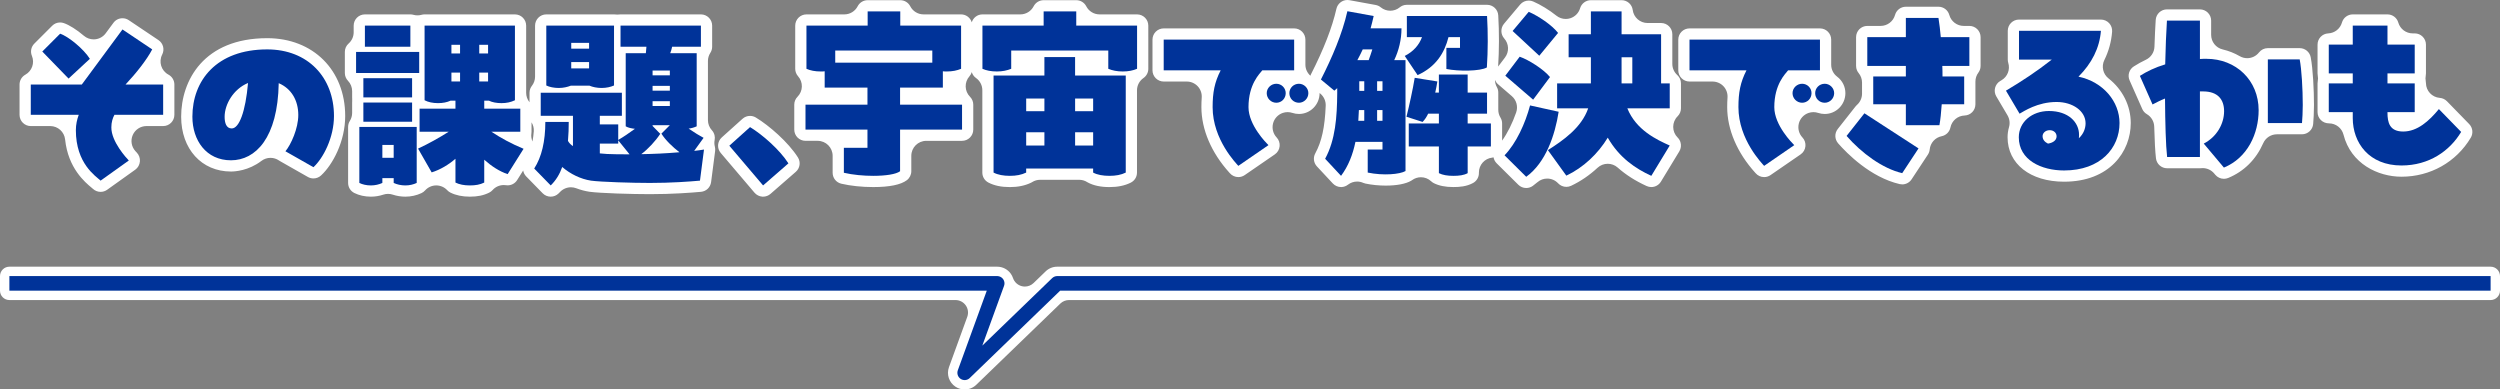
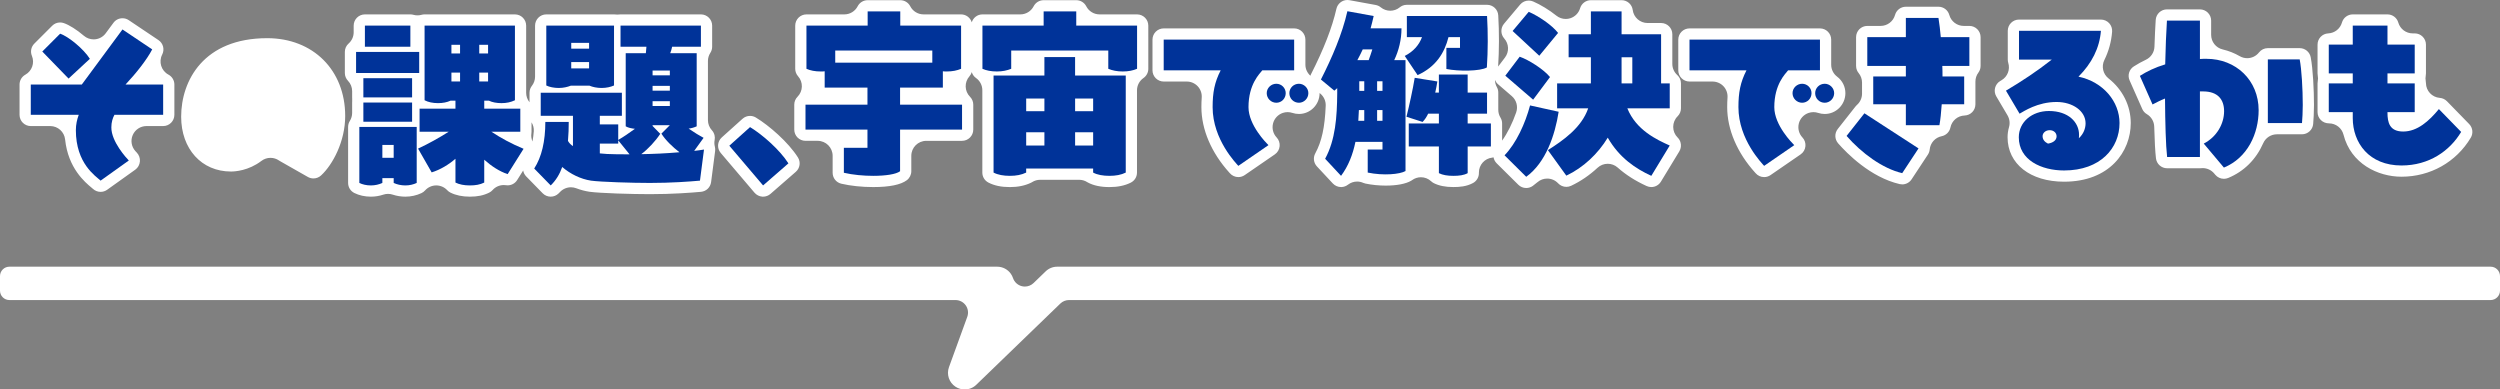
<svg xmlns="http://www.w3.org/2000/svg" id="b" data-name="レイヤー_2" viewBox="0 0 380.95 59.348">
  <rect x="0" y="0" width="380.95" height="59.348" fill="#808080" stroke="none" />
  <g id="c" data-name="layout">
    <g>
      <path d="M4.689,19.209h2.963c1.167,0,2.147.881,2.269,2.043.461,4.382,3.037,6.521,4.046,7.358.064.053.121.101.207.177.316.29.727.45,1.157.45.358,0,.702-.11.994-.319l4.297-3.069c.397-.284.651-.741.697-1.254.044-.49-.14-.999-.492-1.36-.065-.066-.13-.136-.196-.208-.608-.668-.765-1.632-.4-2.458s1.183-1.359,2.087-1.359h2.543c.944,0,1.711-.768,1.711-1.711v-4.619c0-.632-.347-1.211-.906-1.511-1.098-.588-1.521-1.949-.951-3.056.398-.772.154-1.72-.568-2.204l-4.531-3.04c-.283-.19-.612-.29-.95-.29-.55,0-1.053.253-1.379.695l-1.182,1.6c-.376.509-.947.839-1.576.911-.087.01-.173.015-.259.015-.54,0-1.066-.192-1.482-.546-1.088-.929-2.237-1.654-3.074-1.939-.179-.061-.364-.092-.552-.092-.457,0-.887.178-1.21.501l-2.719,2.719c-.492.492-.638,1.225-.371,1.868.446,1.072.015,2.308-1,2.871-.545.302-.884.877-.884,1.499v4.619c0,.944.768,1.711,1.711,1.711ZM35.192,26.138c.592,0,2.676-.117,4.642-1.618.408-.312.896-.468,1.384-.468.454,0,.909.135,1.301.407.041.029.085.056.129.081l4.268,2.427c.257.146.549.223.844.223.432,0,.844-.161,1.161-.453,1.772-1.633,3.68-5.166,3.68-9.064,0-6.98-4.887-11.855-11.884-11.855-9.678,0-13.112,6.449-13.112,11.972,0,4.915,3.12,8.347,7.587,8.347ZM53.659,13.889v.949c0,.058.003.114.008.171.015.149.015.299,0,.448-.005.056-.008.113-.008.171v1.584c0,.431-.122.854-.352,1.218-.171.271-.262.586-.262.91v8.536c0,.652.363,1.239.946,1.531.734.367,1.605.561,2.519.561.65,0,1.286-.103,1.892-.306.235-.079.48-.119.725-.119s.488.039.723.118c.601.201,1.266.307,1.922.307.85,0,1.698-.188,2.453-.543.21-.099.395-.237.549-.409.428-.479,1.038-.756,1.68-.762h.022c.634,0,1.241.264,1.673.73.139.15.304.273.488.365.822.411,1.817.619,2.958.619,1.189,0,2.102-.191,2.958-.62.194-.097.365-.228.509-.389.436-.488,1.056-.76,1.7-.76.113,0,.226.008.339.025.083.013.168.019.252.019.592,0,1.134-.299,1.449-.801l.919-1.461c.058.329.209.643.458.899l2.514,2.573c.325.332.759.515,1.224.515.445,0,.866-.17,1.188-.48.083-.079.163-.16.242-.243.439-.46,1.039-.707,1.652-.707.271,0,.545.048.808.148.67.254,1.355.435,2.012.534,1.602.224,6.526.367,9.212.367,3.411,0,6.343-.224,7.788-.358.802-.074,1.435-.684,1.539-1.484l.614-4.736c.029-.221.014-.441-.042-.656-.088-.333-.099-.681-.034-1.019.047-.24.042-.482-.014-.72-.067-.285-.207-.55-.405-.765-.387-.421-.602-.972-.602-1.544v-9.011c0-.442.128-.874.369-1.244.179-.276.274-.597.274-.93v-3.216c0-.944-.768-1.711-1.711-1.711h-12.249c-.073,0-.146.004-.216.013-.093.012-.187.017-.281.017s-.188-.006-.281-.017c-.071-.009-.143-.013-.216-.013h-10.32c-.944,0-1.711.768-1.711,1.711v7.772c0,.51-.171,1.005-.485,1.407-.165.211-.362.565-.362,1.053v1.451c-.014-.019-.028-.044-.041-.061-.304-.398-.469-.885-.469-1.386V3.904c0-.944-.768-1.711-1.711-1.711h-13.769c-.159,0-.315.021-.465.063-.202.057-.409.085-.617.085s-.415-.028-.617-.085c-.15-.042-.306-.063-.465-.063h-6.929c-.944,0-1.711.768-1.711,1.711v1.017c0,.653-.279,1.274-.768,1.707-.372.33-.577.785-.577,1.281v3.216c0,.444.169.864.476,1.184.408.425.635.991.635,1.58ZM80.975,20.329c.013-.085.019-.172.019-.259v-1.435c.256.41.378.89.343,1.373-.041.548-.108,1.064-.197,1.553-.165-.387-.228-.812-.165-1.232ZM114.975,29.365c.294.346.723.564,1.176.598.043.003.085.005.128.005.413,0,.812-.15,1.124-.421l3.859-3.362c.642-.559.777-1.487.321-2.206-1.472-2.323-4.401-4.863-6.408-6.074-.267-.161-.572-.246-.883-.246-.423,0-.83.155-1.144.438l-3.157,2.836c-.695.624-.765,1.67-.16,2.381l5.145,6.052ZM122.742,21.46h1.854c1.26,0,2.281,1.021,2.281,2.281v2.585c0,.799.543,1.484,1.321,1.666,1.413.331,3.14.513,4.863.513,2.488,0,4.214-.354,5.129-1.051.422-.322.675-.831.675-1.361v-2.351c0-1.26,1.022-2.281,2.281-2.281h5.45c.944,0,1.711-.768,1.711-1.711v-3.8c0-.454-.176-.882-.496-1.205-.849-.856-.885-2.224-.084-3.124.164-.185.279-.402.351-.634.111.357.328.676.641.895.608.427.969,1.123.969,1.866v12.55c0,.64.352,1.221.92,1.517.891.465,1.963.691,3.276.691,1.237,0,2.293-.218,3.226-.666.06-.029.117-.061.173-.095.363-.229.785-.35,1.214-.35h5.948c.43,0,.851.121,1.215.35.031.019.062.038.093.055.859.468,1.971.706,3.304.706,1.275,0,2.338-.222,3.25-.677.583-.292.946-.878.946-1.531v-12.529c0-.75.369-1.452.986-1.878.463-.319.739-.846.739-1.408V3.904c0-.944-.768-1.711-1.711-1.711h-5.717c-.854,0-1.636-.476-2.027-1.235-.296-.573-.879-.929-1.523-.929h-4.97c-.643,0-1.227.356-1.523.929-.392.758-1.174,1.235-2.027,1.235h-5.776c-.768,0-1.411.511-1.627,1.208-.216-.697-.859-1.208-1.627-1.208h-5.717c-.854,0-1.636-.476-2.027-1.235-.296-.573-.879-.929-1.523-.929h-4.97c-.643,0-1.227.356-1.523.929-.392.758-1.174,1.235-2.027,1.235h-5.776c-.944,0-1.711.768-1.711,1.711v6.578c0,.42.154.824.434,1.138.801.9.765,2.268-.084,3.124-.32.323-.496.75-.496,1.205v3.8c0,.944.768,1.711,1.711,1.711ZM229.213,5.862c.729.813.779,2.029.119,2.9l-1.046,1.381c.158-2.556.167-5.177.018-7.797-.051-.905-.802-1.614-1.708-1.614h-12.22c-.505,0-.868.21-1.083.386-.421.345-.933.517-1.446.517s-1.024-.172-1.445-.516c-.224-.183-.493-.308-.777-.36l-4.005-.731c-.104-.019-.208-.028-.311-.028-.79,0-1.49.561-1.665,1.333-.651,2.87-1.924,6.144-3.89,10.01-.033.065-.056.132-.08.198-.474-.43-.759-1.033-.759-1.679v-3.824c0-.943-.768-1.711-1.711-1.711h-19.879c-.944,0-1.711.768-1.711,1.711v4.677c0,.944.768,1.711,1.711,1.711h3.516c.633,0,1.238.263,1.669.726s.651,1.085.606,1.717c-.032.459-.048.936-.048,1.459,0,3.397,1.51,6.938,4.256,9.976.012.014.062.069.074.083.325.38.799.598,1.301.598.346,0,.681-.104.967-.302l4.59-3.157c.42-.289.688-.746.734-1.253.045-.49-.123-.975-.46-1.332-.534-.565-.735-1.365-.548-2.12.187-.754.754-1.365,1.49-1.614.238-.081.485-.121.733-.121.245,0,.49.039.725.118.322.108.66.163,1.005.163,1.733,0,3.144-1.423,3.144-3.173,0-.007-.001-.014-.001-.021l.109.09c.548.454.853,1.138.824,1.85-.134,3.291-.61,5.462-1.59,7.259-.353.648-.253,1.447.251,1.987l2.426,2.602c.323.346.779.544,1.252.544l.094-.003c.349-.019.679-.142.955-.356.407-.316.901-.479,1.399-.479.312,0,.626.064.922.195.11.049.227.086.346.111.983.204,2.05.311,3.088.311,1.685,0,3.065-.264,3.883-.744.048-.029.096-.059.141-.092.402-.293.874-.438,1.343-.438.565,0,1.128.209,1.564.62.122.115.259.211.409.285.794.397,1.762.59,2.958.59.934,0,2.022-.074,3.017-.621.547-.301.887-.875.887-1.499v-.097c0-1.161.871-2.136,2.024-2.267.071-.008.138-.027.206-.043.061.332.217.649.473.903l3.303,3.274c.323.32.751.496,1.206.496.362,0,.71-.113,1.004-.326.237-.172.471-.358.695-.552.431-.375.964-.56,1.496-.56.61,0,1.218.244,1.666.723.322.344.777.541,1.25.541.253,0,.498-.055.728-.164,1.441-.68,2.796-1.604,4.027-2.746.437-.405.994-.609,1.552-.609.542,0,1.084.192,1.517.577,1.243,1.106,2.687,2.027,4.413,2.816.226.103.464.155.709.155.604,0,1.151-.308,1.465-.823l2.806-4.619c.255-.42.317-.929.172-1.397-.083-.266-.231-.511-.43-.707-.432-.428-.675-1.012-.675-1.62s.243-1.192.675-1.62c.327-.324.507-.755.507-1.215v-3.8c0-.49-.201-.941-.565-1.27-.478-.433-.751-1.047-.751-1.692v-4.522c0-.944-.768-1.711-1.711-1.711h-2.062c-1.148,0-2.117-.853-2.263-1.991-.109-.848-.838-1.488-1.697-1.488h-4.677c-.754,0-1.429.504-1.642,1.225-.215.73-.78,1.304-1.506,1.532-.224.07-.454.105-.682.105-.513,0-1.018-.173-1.428-.502-1.065-.855-2.421-1.683-3.54-2.163-.214-.092-.441-.138-.673-.138-.507,0-.985.223-1.311.611l-2.456,2.923c-.544.648-.53,1.611.033,2.24ZM231.037,17.127c-.577,1.658-1.331,3.16-2.145,4.303v-2.616c0-.316-.086-.624-.249-.891-.219-.358-.335-.77-.335-1.191v-2.626c0-.296-.072-.576-.214-.83-.19-.34-.286-.718-.289-1.095.099.243.248.468.458.649l2.109,1.818c.709.611.973,1.594.665,2.478ZM257.447,12.427h3.516c.633,0,1.238.263,1.669.726s.651,1.085.606,1.717c-.032.459-.048.936-.048,1.459,0,3.397,1.51,6.938,4.256,9.976.012.014.062.069.074.083.325.38.799.598,1.301.598.346,0,.681-.104.967-.302l4.59-3.157c.42-.289.688-.746.734-1.253.045-.49-.123-.975-.46-1.332-.534-.565-.735-1.365-.548-2.12.187-.754.754-1.365,1.49-1.614.238-.081.485-.121.733-.121.245,0,.49.039.725.118.322.108.66.163,1.005.163,1.733,0,3.144-1.423,3.144-3.173,0-.993-.458-1.909-1.256-2.512-.571-.431-.907-1.105-.907-1.821v-3.824c0-.943-.768-1.711-1.711-1.711h-19.879c-.944,0-1.711.768-1.711,1.711v4.677c0,.944.768,1.711,1.711,1.711ZM282.967,15.982c-.076.067-.146.142-.21.223l-2.719,3.45c-.51.647-.486,1.567.057,2.187,1.333,1.521,4.915,5.171,9.377,6.21.128.03.258.045.388.045.577,0,1.111-.288,1.428-.77l2.485-3.771c.153-.233.248-.502.275-.779.095-1.002.835-1.824,1.822-2.022.674-.135,1.199-.658,1.337-1.332.212-1.032,1.103-1.785,2.157-1.822.925-.032,1.65-.783,1.65-1.71v-3.463c0-.491.158-.969.452-1.363.154-.206.337-.551.337-1.02v-4.385c0-.944-.768-1.711-1.711-1.711h-.86c-1.025,0-1.925-.684-2.198-1.672-.204-.737-.882-1.251-1.648-1.251h-4.97c-.767,0-1.445.515-1.649,1.251-.274.988-1.173,1.672-2.198,1.672h-2.028c-.944,0-1.711.768-1.711,1.711v4.385c0,.506.211.869.388,1.085.335.408.519.92.519,1.448v1.699c0,.652-.279,1.273-.767,1.706ZM305.906,17.58c.321.544.403,1.196.226,1.802-.144.493-.218,1.01-.218,1.536,0,4.048,3.46,6.769,8.61,6.769,6.98,0,10.16-4.63,10.16-8.932,0-2.632-1.235-5.113-3.387-6.805-.847-.666-1.113-1.834-.636-2.801.667-1.354,1.065-2.809,1.183-4.322.037-.474-.127-.946-.45-1.295-.323-.349-.781-.549-1.256-.549h-12.483c-.944,0-1.711.768-1.711,1.711v4.385c0,.173.025.344.075.506.31,1.006-.108,2.093-1.013,2.632l-.212.126c-.811.481-1.081,1.532-.6,2.343l1.712,2.894ZM326.439,16.612c.146.329.387.6.698.782.678.399,1.103,1.12,1.124,1.907.057,2.181.146,3.805.265,4.826.101.863.831,1.513,1.7,1.513h4.999c.062,0,.124-.003.185-.01.08-.008.16-.013.24-.013.67,0,1.311.295,1.747.814l.172.205c.326.388.804.611,1.311.611.223,0,.442-.043.65-.129,2.404-.989,4.249-2.818,5.337-5.291.364-.828,1.184-1.363,2.088-1.363h3.822c.883,0,1.632-.689,1.705-1.57.056-.67.123-1.716.123-2.889,0-2.258-.156-5.499-.499-7.281-.155-.804-.861-1.388-1.68-1.388h-4.853c-.529,0-1.021.24-1.348.657-.446.569-1.116.874-1.797.874-.389,0-.783-.1-1.141-.307-.8-.463-1.674-.809-2.598-1.028-1.028-.244-1.754-1.163-1.754-2.22v-2.17c0-.944-.768-1.711-1.711-1.711h-5.028c-.898,0-1.648.702-1.707,1.598-.073,1.101-.138,2.476-.192,4.089-.029.855-.533,1.622-1.307,1.987-.629.297-1.247.638-1.837,1.015-.718.459-.988,1.356-.643,2.135l1.929,4.355ZM354.891,18.8c1.044,0,1.955.708,2.211,1.72,1.124,4.426,5.248,6.407,8.836,6.407,4.393,0,8.341-2.225,10.562-5.951.396-.665.296-1.516-.245-2.07l-3.391-3.479c-.29-.298-.678-.48-1.093-.512-1.175-.091-2.087-1.062-2.105-2.24-.002-.101-.012-.202-.031-.301-.055-.285-.055-.577,0-.862.02-.107.031-.218.031-.329v-4.385c0-.944-.768-1.711-1.711-1.711h-.312c-1.019,0-1.914-.675-2.194-1.655-.208-.73-.885-1.239-1.646-1.239h-5.291c-.762,0-1.438.51-1.646,1.241-.268.944-1.11,1.61-2.09,1.655-.914.042-1.63.793-1.63,1.709v4.385c0,.111.01.222.031.329.055.285.055.577,0,.862-.021.107-.031.218-.031.329v4.385c0,.944.768,1.711,1.744,1.711ZM379.519,40.638h-218.419c-.663,0-1.29.253-1.766.714l-1.84,1.778c-.36.348-.837.536-1.325.536-.15,0-.302-.018-.451-.054-.636-.155-1.148-.624-1.357-1.244-.078-.23-.187-.447-.326-.646-.475-.678-1.254-1.084-2.082-1.084H1.431c-.789,0-1.431.642-1.431,1.431v2.222c0,.789.642,1.431,1.431,1.431h144.168c.622,0,1.206.304,1.563.813s.443,1.162.23,1.747l-2.784,7.655c-.407,1.119.006,2.353,1.005,3.002.413.268.891.409,1.384.409.663,0,1.29-.253,1.766-.714l12.81-12.376c.356-.344.831-.536,1.325-.536h216.621c.789,0,1.431-.642,1.431-1.431v-2.222c0-.789-.642-1.431-1.431-1.431Z" fill="#fff" />
      <g>
        <path d="M24.861,12.879v4.619h-7.425c-.263.497-.468,1.111-.468,1.9-.029,2.192,2.368,4.765,2.66,5.057l-4.297,3.069c-.76-.702-3.771-2.602-3.771-7.688,0-.848.175-1.637.438-2.339h-7.308v-4.619h7.776l6.197-8.39,4.531,3.04c-.848,1.608-2.397,3.567-4.063,5.35h5.73ZM10.448,11.973l-4.005-4.122,2.719-2.719c1.286.438,3.596,2.339,4.531,3.83l-3.245,3.011Z" fill="#039" />
-         <path d="M50.891,17.673c0,3.303-1.637,6.432-3.128,7.805l-4.268-2.426c.848-1.023,1.959-3.479,1.959-5.525,0-2.222-1.052-4.034-2.982-4.853-.146,8.361-3.537,11.752-7.279,11.752-3.771,0-5.876-3.04-5.876-6.636,0-5.496,3.654-10.261,11.401-10.261,6.227,0,10.173,4.297,10.173,10.144ZM37.794,12.645c-2.251.935-3.566,3.274-3.566,5.145,0,.906.234,1.783,1.082,1.783,1.14,0,2.105-2.573,2.485-6.928Z" fill="#039" />
        <path d="M54.259,7.909h9.618v3.216h-9.618v-3.216ZM54.756,19.34h8.741v8.536c-.497.234-1.082.38-1.725.38-.673,0-1.286-.146-1.783-.38v-.731h-1.725v.731c-.497.234-1.111.38-1.754.38-.672,0-1.286-.146-1.754-.38v-8.536ZM55.37,11.914h7.425v2.923h-7.425v-2.923ZM62.795,18.551h-7.425v-2.923h7.425v2.923ZM55.603,3.904h6.929v3.216h-6.929v-3.216ZM58.264,22.088v1.959h1.725v-1.959h-1.725ZM77.354,26.531c-1.257-.409-2.485-1.228-3.566-2.192v3.479c-.643.322-1.345.438-2.193.438-.877,0-1.608-.146-2.192-.438v-3.625c-1.052.906-2.31,1.666-3.625,2.076l-2.075-3.625c1.637-.76,3.245-1.666,4.677-2.573h-4.444v-3.508h5.467v-1.228h-.731c-.585.263-1.198.38-1.929.38-.789,0-1.491-.146-2.046-.439V3.904h13.769v11.372c-.614.292-1.257.439-2.046.439-.731,0-1.403-.117-1.929-.38h-.702v1.228h5.496v3.508h-4.414c1.52.994,3.011,1.812,4.911,2.602l-2.426,3.859ZM70.104,8.143v-1.316h-1.316v1.316h1.316ZM68.788,12.411h1.316v-1.345h-1.316v1.345ZM73.027,8.143h1.345v-1.316h-1.345v1.316ZM74.372,11.067h-1.345v1.345h1.345v-1.345Z" fill="#039" />
        <path d="M107.275,22.789l-.614,4.736c-1.579.146-4.385.351-7.63.351-2.69,0-7.513-.146-8.975-.351-1.549-.234-3.128-.994-4.385-2.076-.38,1.082-.965,2.046-1.754,2.806l-2.514-2.573c1.14-1.754,1.696-4.151,1.696-7.104h3.566c0,.906-.029,1.9-.117,2.894.175.322.438.585.76.789v-4.619h-4.911v-3.508h12.366v3.508h-3.362v1.315h2.806v2.368c.76-.439,1.666-1.052,2.543-1.696-.555-.058-1.052-.175-1.403-.38v-11.138h3.069l.088-.994h-3.947v-3.216h12.249v3.216h-4.385c-.058.351-.175.672-.292.994h4.034v11.138c-.38.175-.789.292-1.228.351.848.585,1.725,1.111,2.28,1.403l-1.433,1.988c.526-.058.994-.117,1.491-.205ZM85.145,13.405c-.731,0-1.432-.146-1.9-.38V3.904h10.32v9.121c-.526.234-1.169.38-1.9.38-.702,0-1.374-.146-1.842-.351h-2.836c-.526.205-1.14.351-1.842.351ZM87.045,6.535v.877h2.719v-.877h-2.719ZM89.764,10.423v-.965h-2.719v.965h2.719ZM95.932,23.52l-1.725-2.134v.497h-2.806v1.491l1.082.088c.526.029,1.812.058,3.45.058ZM103.533,23.199c-.994-.76-2.134-1.842-2.748-2.836l1.286-1.286h-2.631v.117l1.169,1.199c-.731,1.111-1.842,2.309-2.894,3.099,1.783-.029,3.83-.117,5.818-.292ZM99.44,10.745v.731h2.631v-.731h-2.631ZM99.44,13.084v.731h2.631v-.731h-2.631ZM99.44,15.422v.731h2.631v-.731h-2.631Z" fill="#039" />
        <path d="M111.134,22.205l3.157-2.836c1.842,1.111,4.531,3.45,5.847,5.525l-3.859,3.362-5.145-6.051Z" fill="#039" />
        <path d="M137.154,15.949h9.443v3.8h-9.443v6.344c-.614.468-2.222.702-4.093.702-1.462,0-3.099-.146-4.473-.468v-3.8h3.596v-2.777h-9.443v-3.8h9.443v-2.602h-6.519v-2.485c-.175.029-.38.029-.585.029-.877,0-1.608-.146-2.193-.409V3.904h9.326V1.741h4.97v2.163h9.267v6.578c-.614.263-1.316.409-2.193.409-.205,0-.409,0-.585-.029v2.485h-6.519v2.602ZM142.065,9.546v-1.842h-14.792v1.842h14.792Z" fill="#039" />
        <path d="M173.267,10.482c-.614.263-1.316.409-2.193.409-.848,0-1.579-.146-2.193-.409v-2.777h-14.792v2.777c-.643.263-1.345.409-2.192.409-.877,0-1.608-.146-2.193-.409V3.904h9.326V1.741h4.97v2.163h9.267v6.578ZM171.542,11.505v14.792c-.702.351-1.52.497-2.485.497s-1.842-.146-2.485-.497v-.614h-10.203v.614c-.731.351-1.52.497-2.485.497s-1.812-.146-2.485-.497v-14.792h7.747v-2.806h4.677v2.806h7.718ZM156.37,15.013v1.929h2.777v-1.929h-2.777ZM156.37,22.176h2.777v-2.017h-2.777v2.017ZM166.573,15.013h-2.748v1.929h2.748v-1.929ZM166.573,22.176v-2.017h-2.748v2.017h2.748Z" fill="#039" />
        <path d="M193.287,22.117l-4.59,3.157c-.263-.322-3.917-3.976-3.917-8.946,0-2.222.292-3.8,1.228-5.613h-8.683v-4.677h19.879v4.677h-4.853c-.409.526-2.105,2.105-2.105,5.613,0,2.748,2.719,5.467,3.04,5.788ZM195.918,14.195c0,.819-.643,1.462-1.432,1.462s-1.462-.643-1.462-1.462c0-.789.673-1.432,1.462-1.432s1.432.643,1.432,1.432ZM199.367,14.195c0,.819-.673,1.462-1.433,1.462-.819,0-1.462-.643-1.462-1.462,0-.789.643-1.432,1.462-1.432.76,0,1.433.643,1.433,1.432Z" fill="#039" />
        <path d="M214.172,9.166v16.897c-.848.497-3.362.731-5.759.234v-3.508h2.251v-1.169h-4.122c-.409,1.959-1.082,3.683-2.193,5.174l-2.426-2.602c1.579-2.894,1.812-6.402,1.842-9.939v-.819c-.146.146-.292.263-.438.38l-2.046-1.696c1.696-3.333,3.245-6.928,4.034-10.407l4.005.731c-.146.643-.292,1.257-.468,1.871h4.707c0,1.725-.409,3.391-1.111,4.853h1.725ZM207.653,7.529c-.263.555-.526,1.111-.819,1.637h1.725c.205-.555.38-1.082.555-1.637h-1.462ZM207.887,16.767h-.819l-.088,1.637h.906v-1.637ZM207.887,12.382h-.76v1.462h.76v-1.462ZM210.664,12.382h-.819v1.462h.819v-1.462ZM209.845,16.767v1.637h.819v-1.637h-.819ZM214.055,8.523c1.374-.702,2.193-1.696,2.631-2.865h-2.309v-3.216h12.22c.146,2.573.146,5.174-.029,7.835-.994.585-4.298.614-6.169.234v-3.216h2.076v-1.637h-1.754c-.614,2.426-1.929,4.531-4.707,5.788l-1.959-2.923ZM223.644,18.814h3.537v3.508h-3.537v4.064c-.585.322-1.316.409-2.193.409s-1.608-.117-2.193-.409v-4.064h-4.59v-3.508h4.59v-1.491h-1.637c-.234.497-.526.935-.848,1.257l-2.456-.789c.438-1.754.965-4.151,1.257-5.934l3.45.555c-.088.526-.175,1.082-.322,1.696h.555v-2.748h4.385v2.748h2.953v3.216h-2.953v1.491Z" fill="#039" />
        <path d="M237.507,17.03c-.555,3.566-1.959,7.747-4.941,9.91l-3.303-3.274c1.783-1.842,3.157-4.853,3.888-7.601l4.356.965ZM233.618,15.189l-4.239-3.654,2.192-2.894c1.345.468,3.596,1.871,4.619,3.099l-2.573,3.45ZM234.554,8.494l-4.063-3.771,2.456-2.923c1.432.614,3.508,1.988,4.473,3.216l-2.865,3.479ZM254.433,16.504h-6.461c1.345,3.333,4.502,4.794,6.461,5.671l-2.806,4.619c-2.368-1.082-4.882-2.748-6.636-5.817-1.491,2.456-3.713,4.56-6.314,5.788l-2.806-3.888c2.28-1.462,5.116-3.391,6.139-6.373h-4.736v-3.8h5.145v-3.976h-3.391v-3.508h3.391V1.741h4.677v3.479h6.022v7.484h1.316v3.8ZM247.095,12.704h1.637v-3.976h-1.637v3.976Z" fill="#039" />
        <path d="M273.409,22.117l-4.59,3.157c-.263-.322-3.917-3.976-3.917-8.946,0-2.222.292-3.8,1.228-5.613h-8.683v-4.677h19.879v4.677h-4.853c-.409.526-2.105,2.105-2.105,5.613,0,2.748,2.719,5.467,3.04,5.788ZM276.04,14.195c0,.819-.643,1.462-1.432,1.462s-1.462-.643-1.462-1.462c0-.789.673-1.432,1.462-1.432s1.432.643,1.432,1.432ZM279.49,14.195c0,.819-.673,1.462-1.433,1.462-.819,0-1.462-.643-1.462-1.462,0-.789.643-1.432,1.462-1.432.76,0,1.433.643,1.433,1.432Z" fill="#039" />
        <path d="M284.1,17.264l8.244,5.35-2.485,3.771c-3.011-.702-6.198-3.07-8.478-5.671l2.719-3.45ZM300.091,5.658v4.385h-4.122c.029.526.029,1.082.029,1.608h3.304v4.239h-3.421c-.088,1.286-.204,2.368-.351,3.187h-5.116v-3.187h-4.97v-4.239h4.97v-1.608h-5.876v-4.385h5.876v-2.923h4.97c.146.906.263,1.9.351,2.923h4.356Z" fill="#039" />
        <path d="M322.973,18.755c0,3.771-2.865,7.221-8.449,7.221-3.45,0-6.899-1.579-6.899-5.057,0-2.339,2.017-4.005,4.59-4.005,2.982,0,4.59,1.725,4.59,3.625,0,.117,0,.292-.029.526.731-.672,1.023-1.52,1.023-2.28,0-1.871-1.959-3.245-4.415-3.245-2.923,0-4.999,1.432-5.642,1.783l-2.075-3.508c2.368-1.403,4.765-2.982,6.987-4.736h-4.999v-4.385h12.483c-.205,2.631-1.403,4.97-3.42,6.987,3.771.789,6.256,3.8,6.256,7.075ZM312.068,21.883c.76-.117,1.315-.497,1.315-1.111,0-.526-.438-.935-1.052-.935-.673,0-1.082.468-1.082.906,0,.555.351.906.819,1.14Z" fill="#039" />
        <path d="M344.171,16.796c0,3.537-1.667,7.25-5.292,8.741l-3.07-3.654c2.017-1.052,3.099-3.04,3.099-4.941,0-1.754-.935-3.011-3.186-3.011h-.497v9.998h-4.999c-.204-1.754-.292-5.204-.321-8.916-.731.292-1.345.614-1.9.906l-1.929-4.356c1.052-.672,2.309-1.286,3.859-1.754.058-2.543.146-4.911.263-6.665h5.028v5.847c.322-.029.643-.029.994-.029,4.473,0,7.952,3.245,7.952,7.835ZM345.574,18.755v-9.706h4.853c.292,1.52.468,4.502.468,6.958,0,1.052-.058,2.046-.117,2.748h-5.204Z" fill="#039" />
        <path d="M375.03,20.1c-1.725,2.894-4.882,5.116-9.092,5.116-4.941,0-7.425-3.45-7.425-7.221v-.906h-3.654v-4.385h3.654v-1.52h-3.654v-4.385h3.654v-2.894h5.291v2.894h4.151v4.385h-4.151v1.52h4.151v4.385h-4.151v.088c0,1.491.322,2.865,2.397,2.865,2.163,0,3.947-1.608,5.437-3.42l3.391,3.479Z" fill="#039" />
      </g>
-       <polyline points="1.431 43.18 151.952 43.18 146.996 56.806 161.099 43.18 379.519 43.18" fill="none" stroke="#039" stroke-linejoin="round" stroke-width="2.222" />
    </g>
  </g>
</svg>